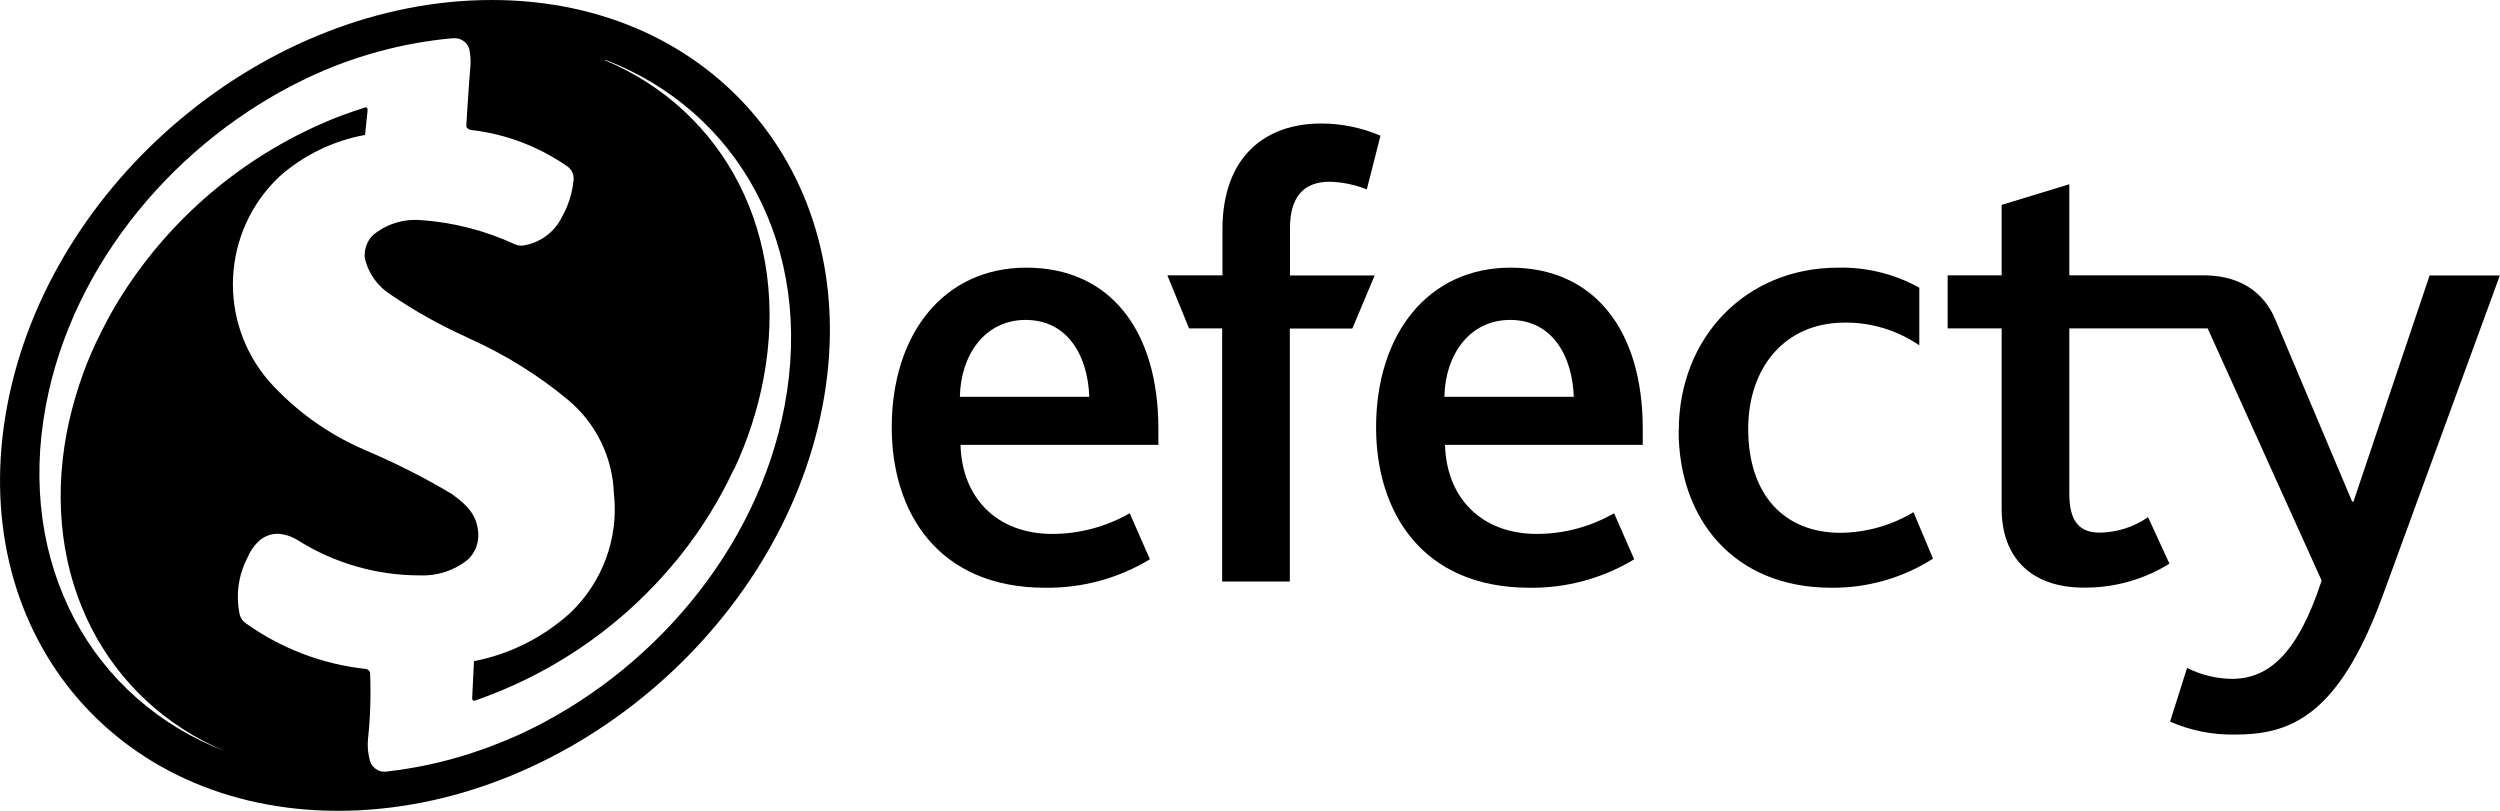
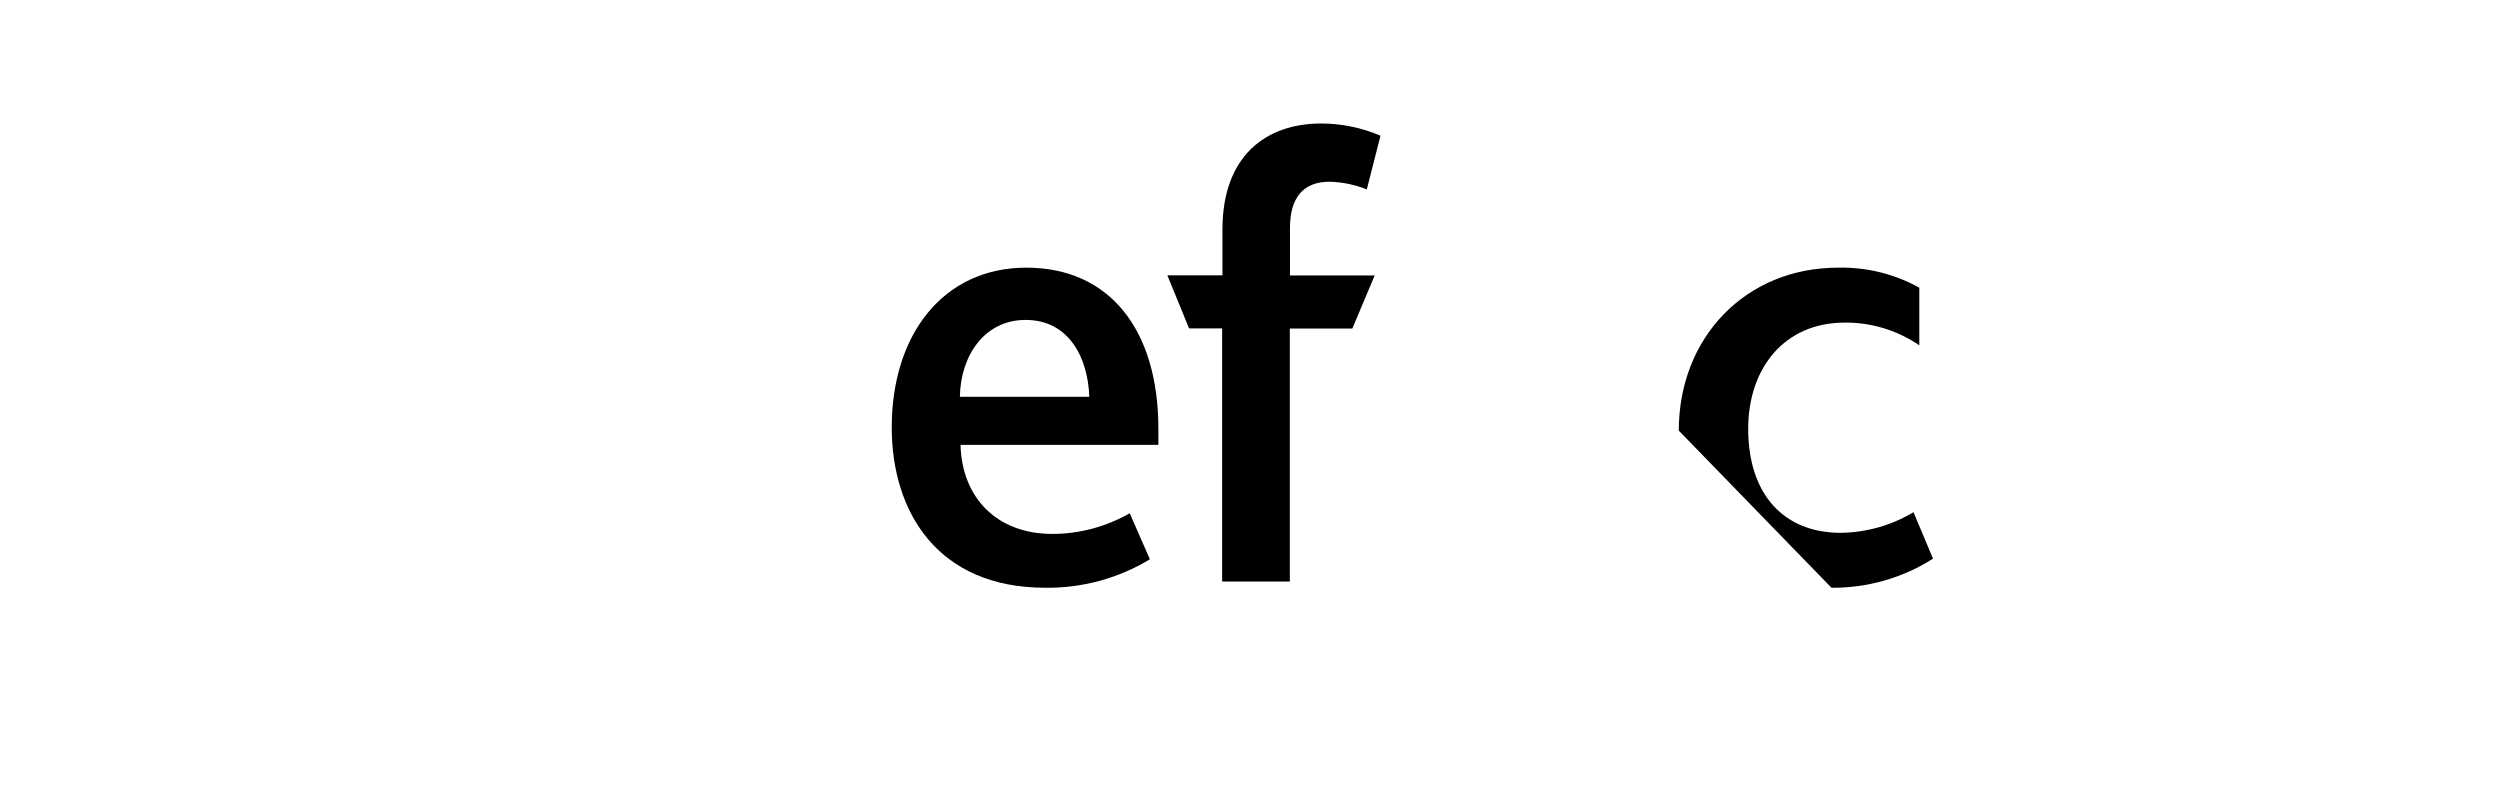
<svg xmlns="http://www.w3.org/2000/svg" width="111" height="36" viewBox="0 0 111 36" fill="none">
  <g clip-path="url(#clip0_319_183)">
-     <path d="M36.525 18C34.645 27.945 25.007 36 15.012 36C5.018 36 -1.559 27.938 0.322 18C2.202 8.062 11.839 0 21.834 0C31.828 0 38.412 8.062 36.525 18ZM26.859 2.676C32.129 4.886 35.12 10.39 33.897 16.826C33.638 18.195 33.205 19.522 32.618 20.787C32.597 20.815 32.576 20.849 32.562 20.877C31.94 22.205 31.164 23.462 30.249 24.616C30.214 24.658 30.186 24.7 30.151 24.734C30.109 24.797 30.06 24.852 30.011 24.908C27.796 27.605 24.902 29.676 21.624 30.913C21.54 30.941 21.463 30.975 21.38 31.003C21.31 31.031 21.233 31.059 21.163 31.079C21.128 31.093 21.093 31.1 21.065 31.114H21.051C21.009 31.114 20.974 31.073 20.967 31.031V31.017C20.967 31.017 20.967 30.968 20.967 30.948C20.967 30.948 20.967 30.948 20.967 30.941L21.044 29.356C22.624 29.05 24.091 28.314 25.286 27.243C26.747 25.874 27.481 23.893 27.257 21.913C27.201 20.3 26.46 18.785 25.216 17.75C23.91 16.666 22.456 15.762 20.904 15.06L20.674 14.949C19.52 14.428 18.416 13.809 17.375 13.1C16.767 12.725 16.34 12.127 16.194 11.432C16.166 11.071 16.291 10.717 16.543 10.453C17.13 9.959 17.885 9.716 18.654 9.771H18.668C20.122 9.869 21.547 10.237 22.868 10.849C22.973 10.897 23.092 10.911 23.204 10.904C23.965 10.793 24.615 10.32 24.951 9.632C25.238 9.125 25.412 8.569 25.468 7.985C25.489 7.763 25.391 7.541 25.209 7.402C23.93 6.505 22.442 5.942 20.89 5.768C20.834 5.754 20.785 5.727 20.75 5.685C20.73 5.664 20.716 5.643 20.702 5.615C20.702 5.595 20.82 3.649 20.883 2.988C20.911 2.717 20.89 2.439 20.834 2.168C20.744 1.876 20.464 1.682 20.156 1.696C20.142 1.696 20.128 1.696 20.114 1.696C17.857 1.897 15.655 2.502 13.615 3.475C7.856 6.22 3.229 11.683 2.041 17.979C0.699 25.061 4.089 31.093 10.001 33.359C4.732 31.149 1.747 25.645 2.963 19.209C3.236 17.812 3.676 16.45 4.284 15.165C4.298 15.144 4.312 15.116 4.326 15.088C4.606 14.49 4.92 13.907 5.263 13.344C7.373 9.91 10.484 7.186 14.174 5.539C14.817 5.247 15.474 5.004 16.145 4.795C16.173 4.788 16.201 4.775 16.229 4.768H16.243C16.285 4.768 16.319 4.809 16.319 4.851V4.865C16.319 4.865 16.319 4.907 16.319 4.927L16.208 5.991C14.796 6.248 13.482 6.887 12.413 7.832C9.834 10.265 9.638 14.282 11.965 16.951C13.118 18.229 14.537 19.251 16.124 19.946L16.236 19.995C17.549 20.551 18.828 21.197 20.052 21.927C20.96 22.566 21.177 23.039 21.233 23.636V23.65C21.268 24.102 21.1 24.547 20.765 24.852C20.163 25.339 19.402 25.582 18.626 25.547H18.605C16.718 25.541 14.873 25.012 13.272 24.018L13.244 23.998C13.244 23.998 13.237 23.998 13.23 23.991C12.958 23.817 12.643 23.713 12.322 23.699H12.287C11.986 23.713 11.7 23.831 11.483 24.032C11.266 24.241 11.092 24.498 10.98 24.776C10.651 25.409 10.511 26.124 10.575 26.833C10.588 26.979 10.602 27.118 10.637 27.257C10.672 27.431 10.777 27.584 10.924 27.681C12.496 28.8 14.328 29.495 16.25 29.703C16.299 29.71 16.34 29.731 16.368 29.766C16.396 29.794 16.417 29.822 16.431 29.856C16.473 30.836 16.445 31.823 16.34 32.803C16.305 33.13 16.34 33.456 16.424 33.776C16.452 33.873 16.501 33.964 16.571 34.04C16.69 34.172 16.858 34.256 17.039 34.263C17.053 34.263 17.074 34.263 17.095 34.263C17.137 34.263 17.179 34.263 17.228 34.249C17.549 34.214 17.878 34.165 18.2 34.11C19.409 33.908 20.59 33.588 21.736 33.157C21.757 33.151 21.778 33.144 21.792 33.137C21.981 33.067 22.169 32.991 22.358 32.914C22.386 32.9 22.414 32.893 22.442 32.88C22.631 32.796 22.819 32.72 23.008 32.636C23.022 32.629 23.043 32.622 23.057 32.615C28.914 29.919 33.631 24.408 34.833 18.035C36.175 10.953 32.786 4.92 26.873 2.655" fill="black" />
    <path d="M42.647 19.744C42.703 22.073 44.234 23.706 46.722 23.706C47.931 23.706 49.112 23.386 50.16 22.788L51.055 24.832C49.657 25.68 48.043 26.117 46.407 26.096C41.641 26.096 39.593 22.74 39.593 18.973C39.593 14.866 41.871 11.884 45.569 11.884C49.266 11.884 51.432 14.643 51.432 19.035V19.751H42.654L42.647 19.744ZM48.364 17.618C48.308 15.894 47.47 14.205 45.534 14.205C43.717 14.205 42.647 15.783 42.619 17.618H48.364Z" fill="black" />
    <path d="M54.277 14.581H52.795L51.831 12.225H54.277V10.188C54.277 6.943 56.185 5.483 58.666 5.483C59.568 5.483 60.462 5.671 61.294 6.025L60.686 8.409C60.162 8.201 59.603 8.083 59.036 8.069C57.827 8.069 57.275 8.812 57.275 10.133V12.232H61.035L60.043 14.588H57.268V25.819H54.263V14.595L54.277 14.581Z" fill="black" />
-     <path d="M64.159 19.744C64.215 22.073 65.746 23.706 68.234 23.706C69.443 23.706 70.624 23.386 71.666 22.788L72.56 24.832C71.162 25.68 69.548 26.117 67.912 26.096C63.146 26.096 61.098 22.74 61.098 18.973C61.098 14.866 63.377 11.884 67.074 11.884C70.771 11.884 72.938 14.643 72.938 19.035V19.751H64.159V19.744ZM69.876 17.618C69.82 15.894 68.982 14.205 67.046 14.205C65.229 14.205 64.159 15.783 64.132 17.618H69.876Z" fill="black" />
-     <path d="M74.538 19.119C74.538 14.984 77.508 11.884 81.611 11.884C82.869 11.856 84.12 12.162 85.217 12.774V15.331C84.239 14.664 83.079 14.31 81.898 14.324C79.242 14.324 77.62 16.332 77.62 19.035C77.62 21.989 79.235 23.657 81.723 23.657C82.862 23.643 83.98 23.331 84.959 22.74L85.826 24.804C84.484 25.659 82.918 26.11 81.317 26.096C76.956 26.096 74.531 23.025 74.531 19.119" fill="black" />
-     <path d="M107.876 12.225L104.493 22.274H104.437C104.437 22.274 101.886 16.228 101.034 14.212C100.824 13.712 100.139 12.225 97.819 12.225H91.878V8.18L88.873 9.097V12.225H86.475V14.581H88.873V22.587C88.873 24.797 90.228 26.09 92.514 26.09C93.863 26.104 95.184 25.735 96.323 25.026L95.373 22.962C94.743 23.4 94.003 23.636 93.234 23.65C92.339 23.65 91.878 23.164 91.878 21.927V14.581H98.021L103.081 25.777C102.012 29.05 100.712 30.141 99.098 30.141C98.406 30.134 97.721 29.968 97.106 29.655L96.351 32.039C97.252 32.435 98.224 32.629 99.21 32.615C101.607 32.615 103.801 31.9 105.793 26.444L110.993 12.232H107.876V12.225Z" fill="black" />
+     <path d="M74.538 19.119C74.538 14.984 77.508 11.884 81.611 11.884C82.869 11.856 84.12 12.162 85.217 12.774V15.331C84.239 14.664 83.079 14.31 81.898 14.324C79.242 14.324 77.62 16.332 77.62 19.035C77.62 21.989 79.235 23.657 81.723 23.657C82.862 23.643 83.98 23.331 84.959 22.74L85.826 24.804C84.484 25.659 82.918 26.11 81.317 26.096" fill="black" />
  </g>
  <defs>
    <clipPath id="clip0_319_183">
      <rect width="111" height="36" fill="white" />
    </clipPath>
  </defs>
</svg>